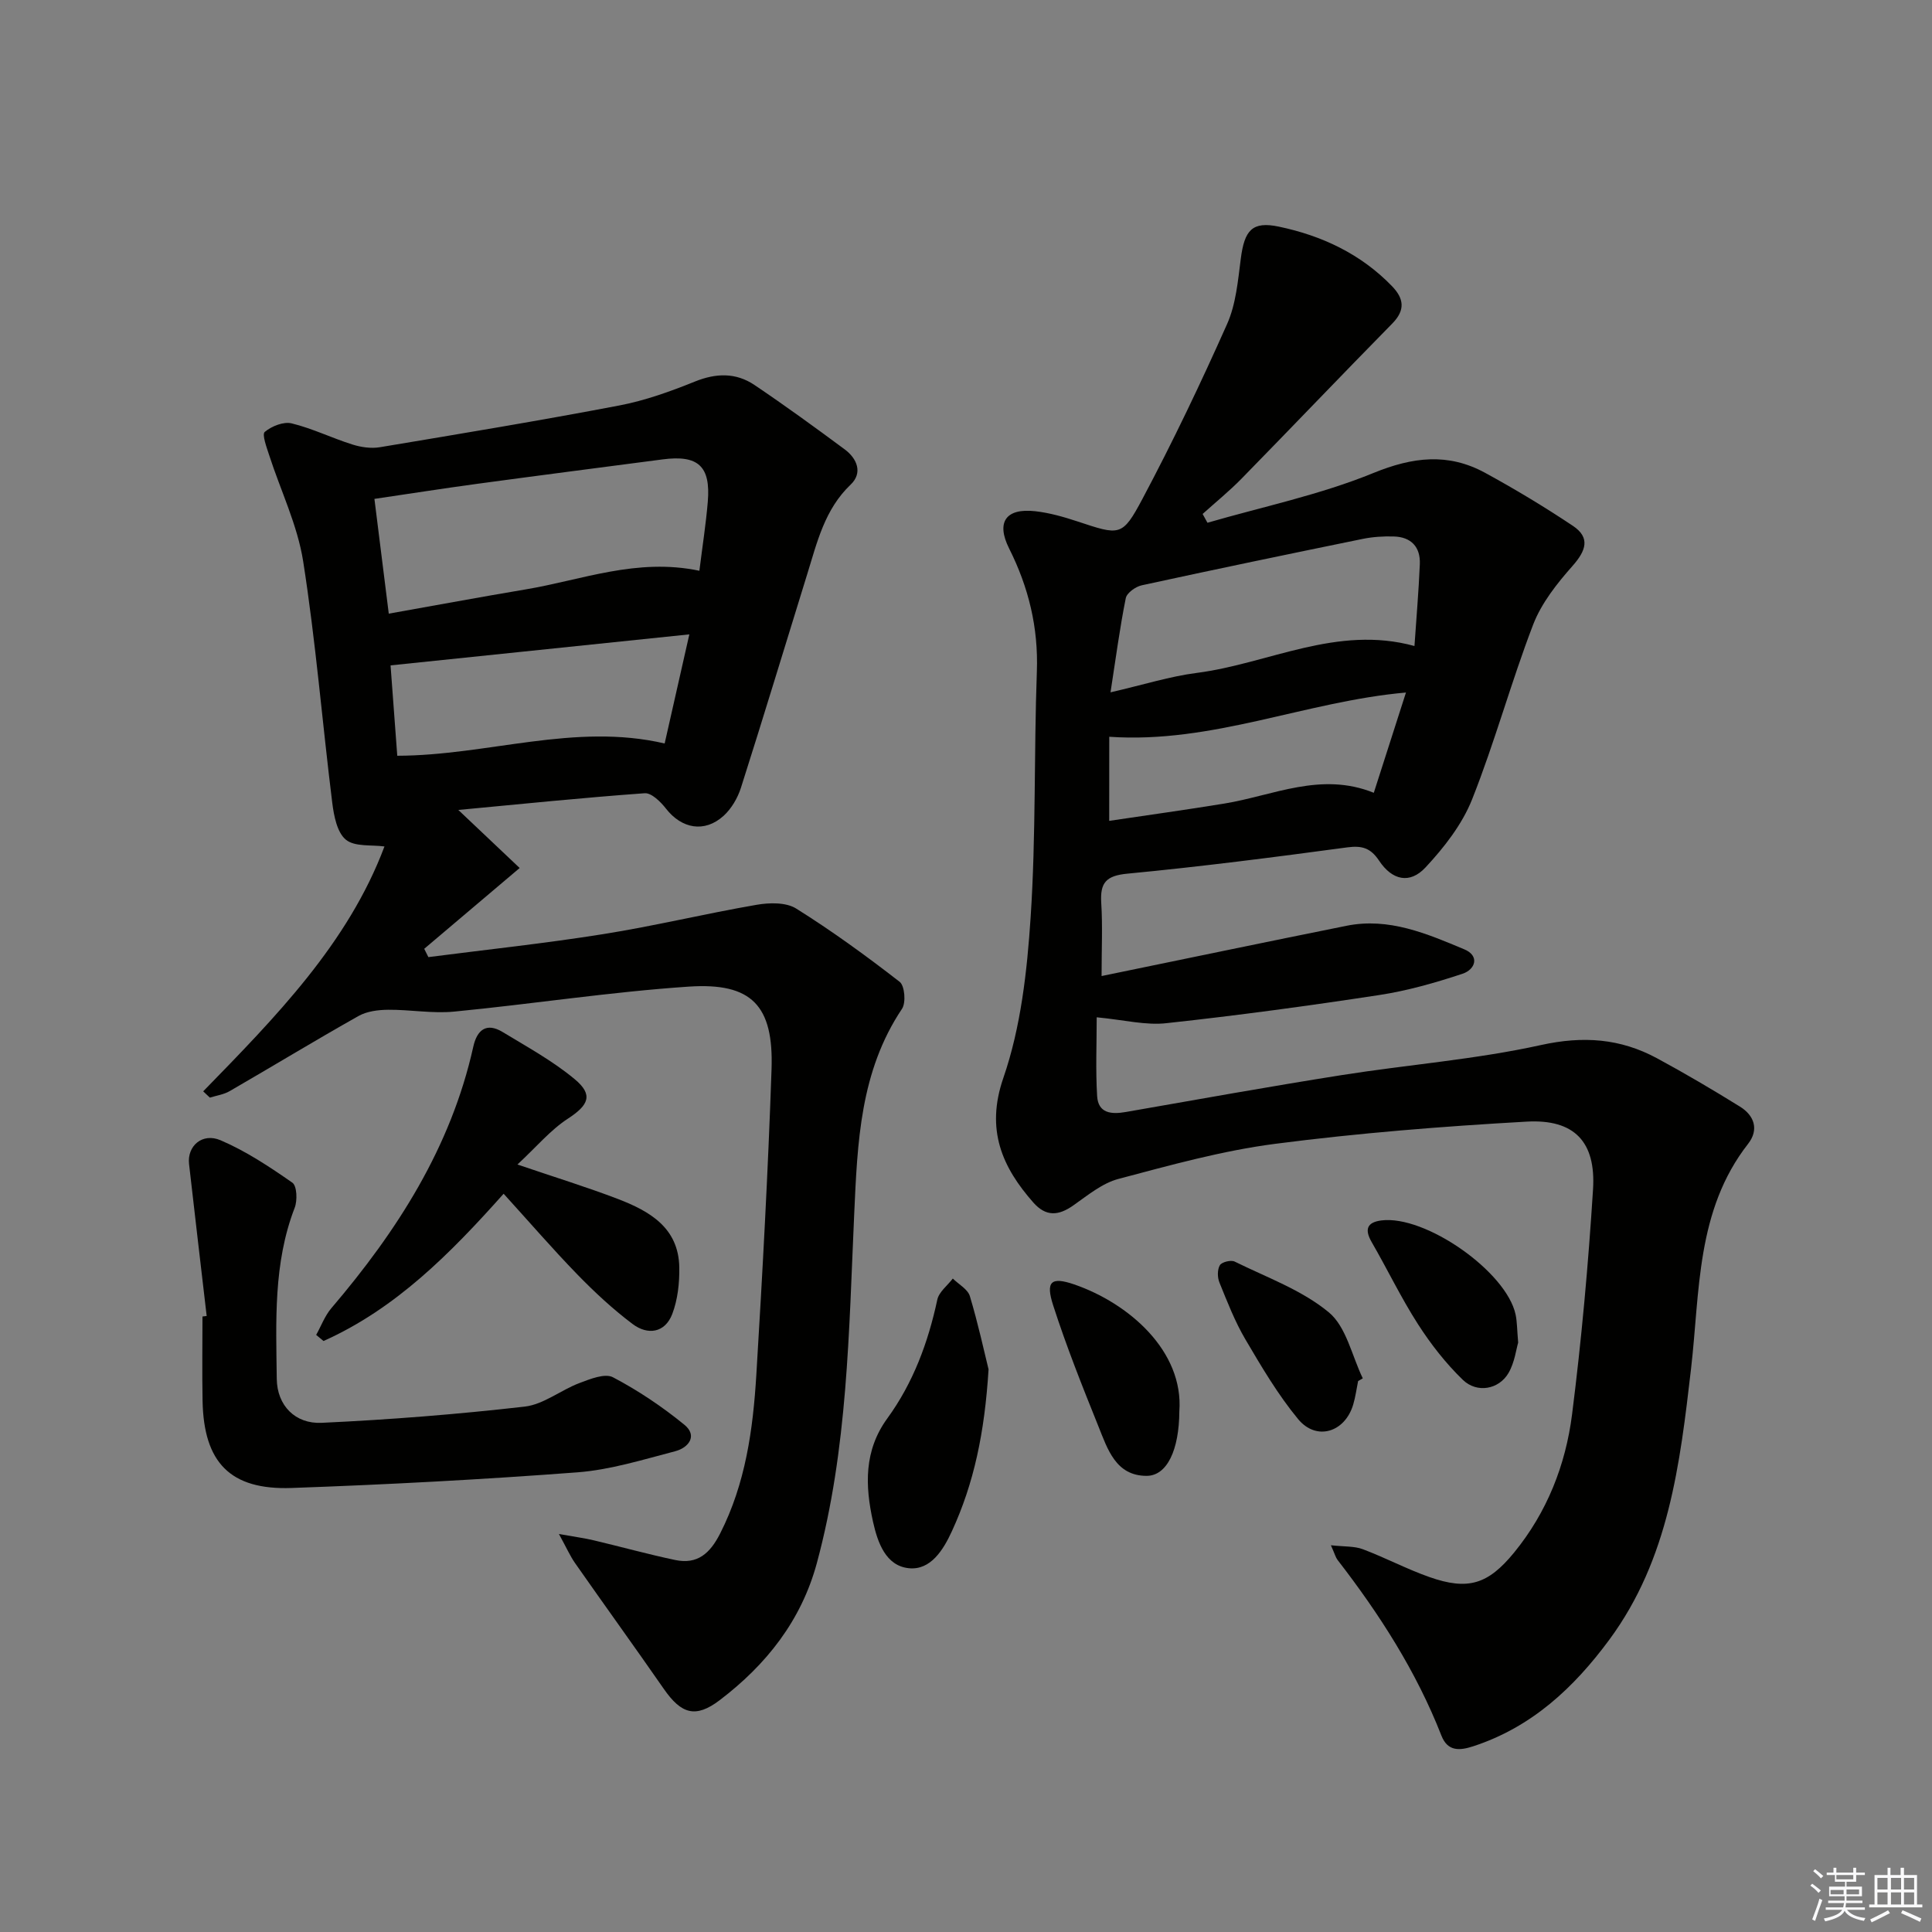
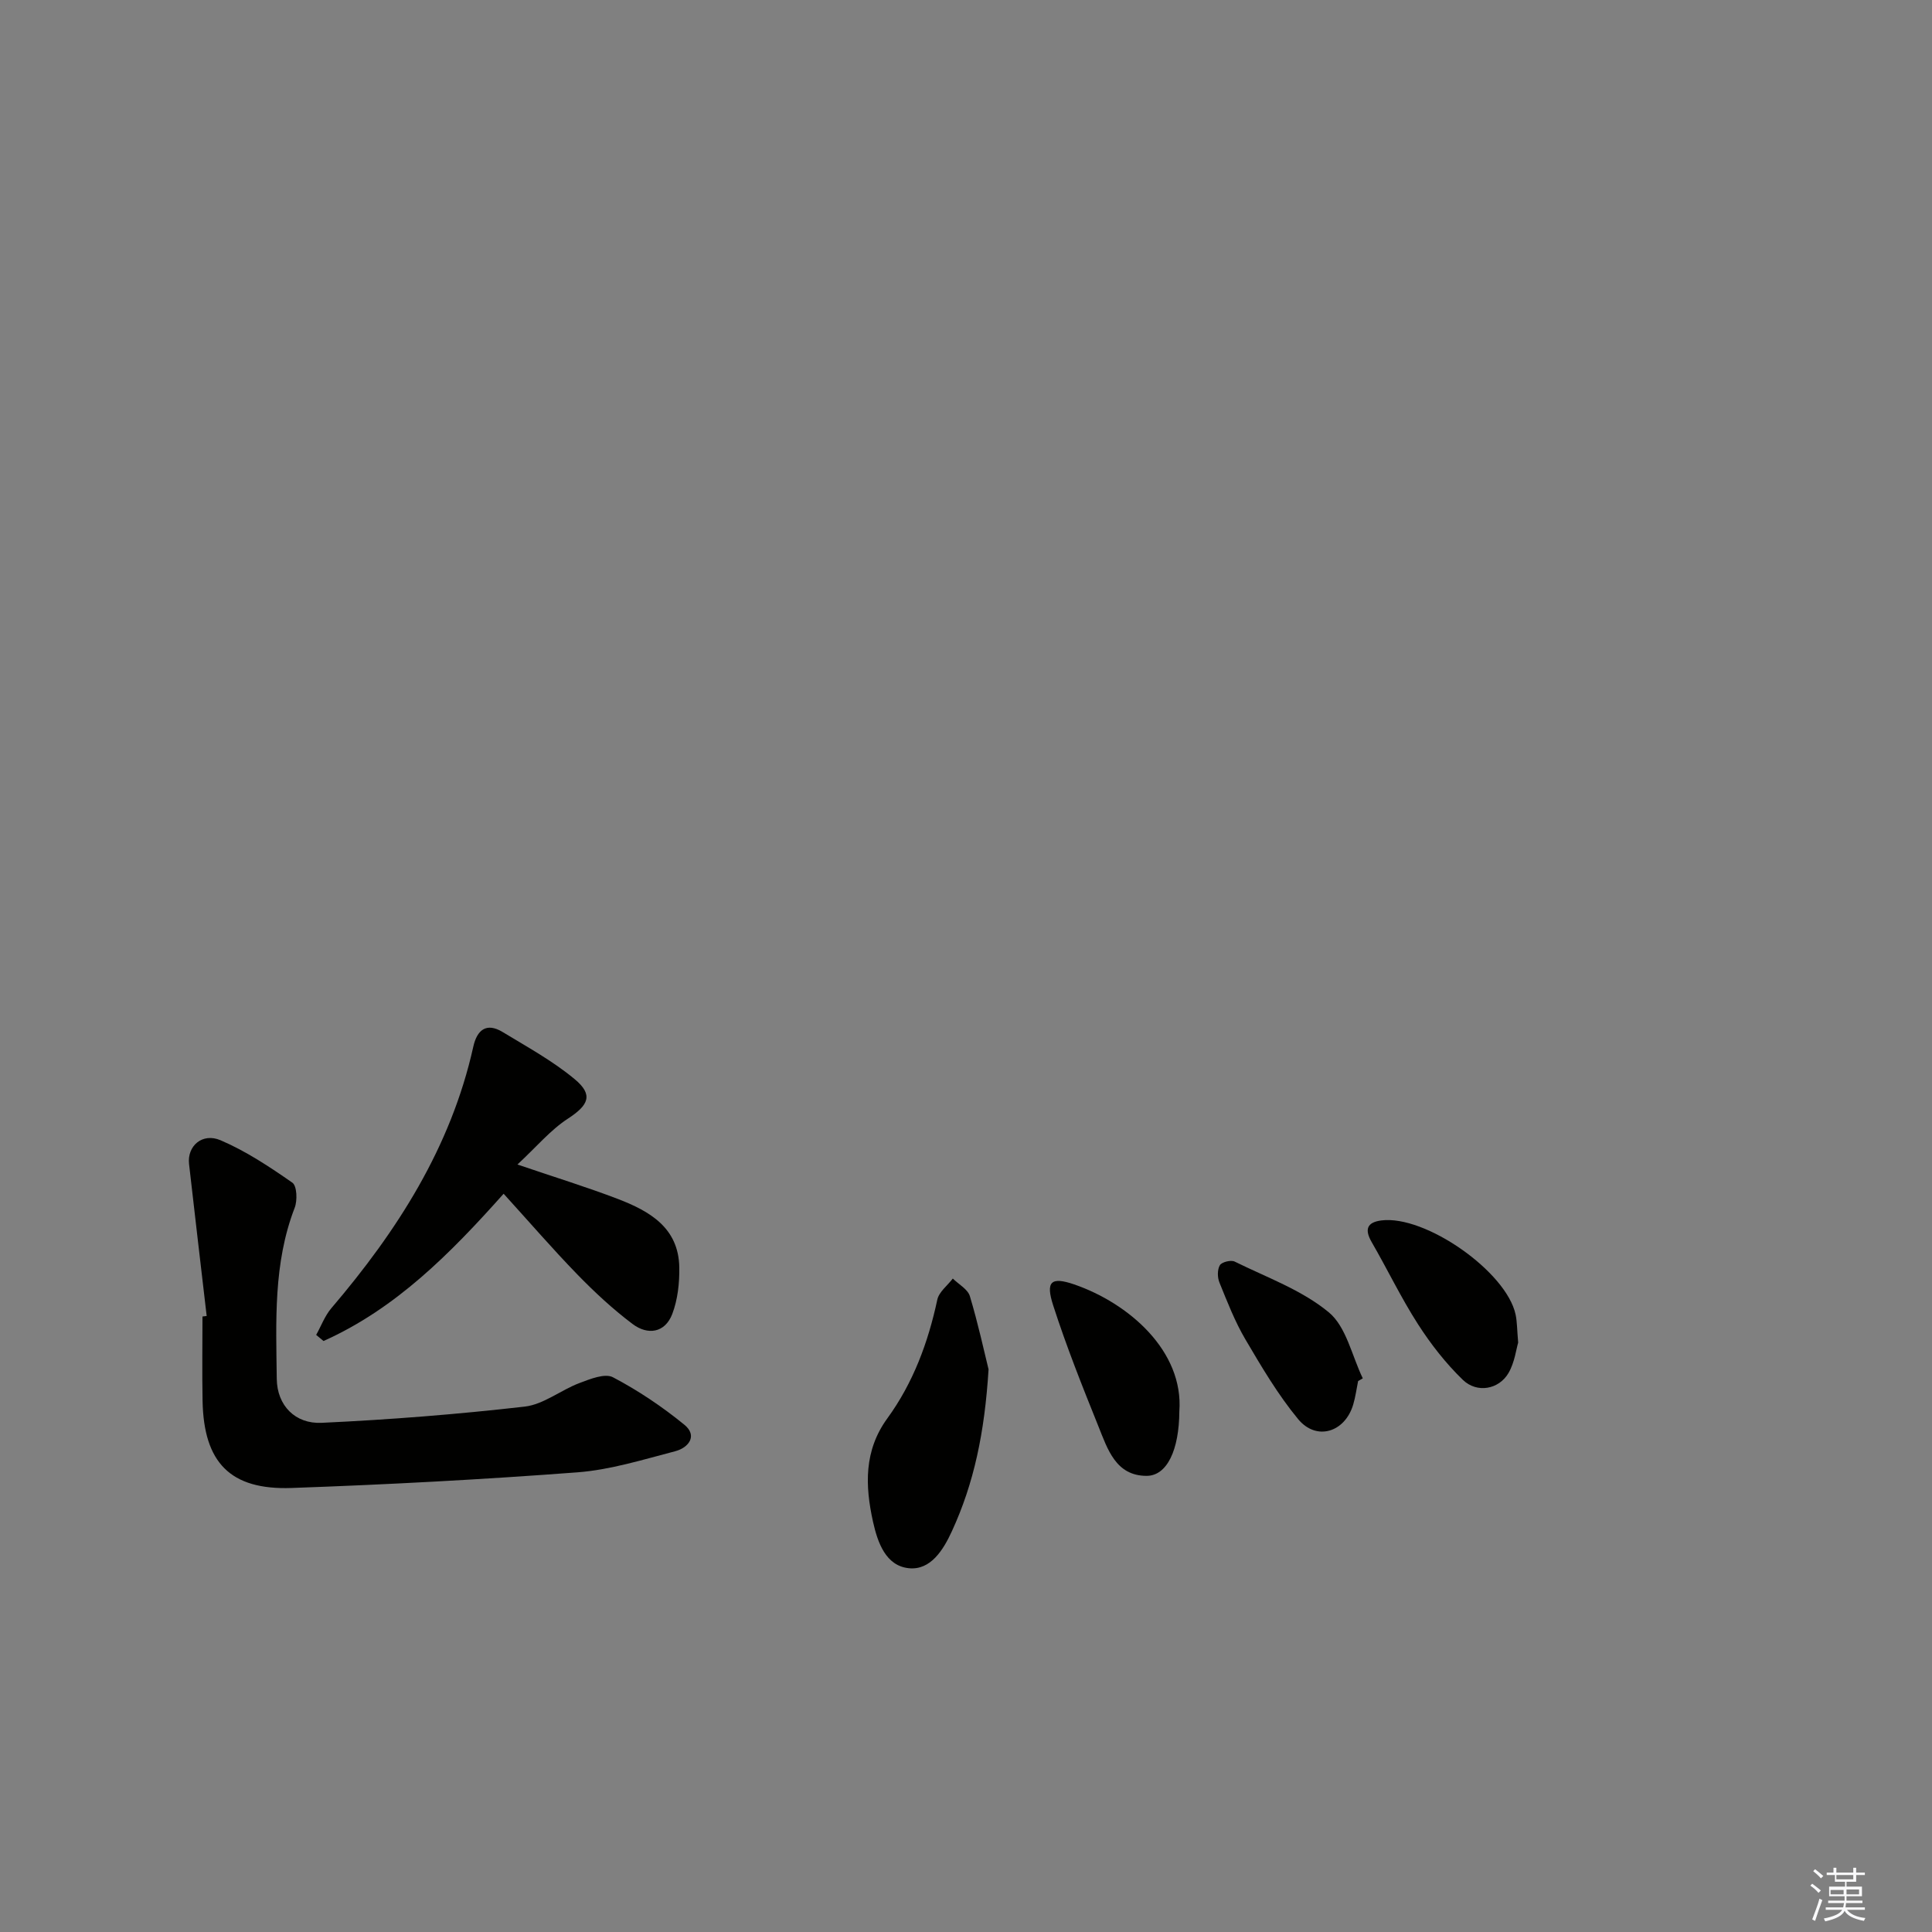
<svg xmlns="http://www.w3.org/2000/svg" enable-background="new 0 0 400 400" viewBox="0 0 400 400">
  <rect x="0" y="0" width="400" height="400" fill="#808080" stroke="none" />
  <g fill="#010100">
-     <path d="m227.06 210.62c0 5.44-.24 10.9.09 16.32.22 3.56 2.93 3.81 5.92 3.29 14.87-2.6 29.73-5.27 44.64-7.63 13.77-2.18 27.77-3.24 41.35-6.24 8.73-1.92 16.41-1.36 24 2.74 5.83 3.15 11.55 6.52 17.19 10.02 2.97 1.84 3.96 4.76 1.68 7.69-10.8 13.82-9.96 30.56-11.82 46.6-2.29 19.71-4.59 39.35-16.9 56.05-7.37 9.99-16.1 18.13-28.17 22.08-2.79.91-5.3 1.15-6.61-2.2-5.2-13.29-12.82-25.15-21.51-36.38-.37-.48-.53-1.14-1.37-3.03 2.81.31 4.86.16 6.61.82 4.65 1.75 9.07 4.1 13.75 5.75 8.03 2.83 12.17 1.53 17.56-5.05 6.82-8.34 10.68-18.14 12.01-28.62 1.96-15.47 3.36-31.03 4.34-46.59.62-9.85-3.87-14.57-13.73-14.02-17.4.98-34.82 2.36-52.1 4.6-10.94 1.42-21.71 4.42-32.42 7.26-3.37.89-6.38 3.4-9.34 5.48-3.08 2.17-5.68 2.38-8.31-.61-6.35-7.22-9.93-14.97-6.18-25.8 3.62-10.49 4.9-22.03 5.64-33.21 1.12-16.92.68-33.94 1.29-50.91.33-9.1-1.71-17.44-5.74-25.47-2.73-5.45-.7-8.39 5.39-7.72 2.94.33 5.86 1.16 8.68 2.09 8.86 2.93 9.33 3.25 13.53-4.64 6.29-11.83 12.08-23.96 17.53-36.21 1.83-4.11 2.24-8.94 2.83-13.5.76-5.94 2.37-7.81 7.87-6.66 8.92 1.87 16.99 5.65 23.45 12.34 2.46 2.55 2.79 4.94.04 7.73-10.47 10.65-20.78 21.46-31.22 32.13-2.53 2.58-5.35 4.87-8.04 7.29.33.61.66 1.22 1 1.82 11.48-3.33 23.32-5.79 34.33-10.29 8.2-3.35 15.5-4.21 23.13-.06 6.22 3.39 12.31 7.06 18.2 10.99 3.65 2.44 2.72 5.13-.05 8.27-3.22 3.64-6.45 7.7-8.17 12.16-4.58 11.92-7.93 24.32-12.64 36.18-2.06 5.19-5.79 9.97-9.65 14.11-3.25 3.49-6.9 2.68-9.61-1.39-1.75-2.63-3.52-3.17-6.6-2.76-15.14 2.04-30.3 3.99-45.5 5.44-4.44.42-5.69 1.88-5.43 6.04.3 4.74.07 9.52.07 15.16 17.02-3.5 33.86-7.02 50.73-10.41 8.75-1.76 16.63 1.64 24.37 4.88 3.23 1.35 2.3 4.17-.38 5.06-5.62 1.86-11.39 3.51-17.22 4.4-14.6 2.23-29.24 4.22-43.92 5.81-4.33.53-8.83-.65-14.59-1.2zm2.86-67.28c6.9-1.59 12.31-3.31 17.85-4.02 14.89-1.92 29.02-9.98 45.08-5.57.39-5.71.87-11.32 1.11-16.94.15-3.59-1.82-5.65-5.43-5.74-2.14-.06-4.34.08-6.43.51-15.25 3.12-30.5 6.29-45.71 9.6-1.28.28-3.09 1.57-3.31 2.66-1.23 6.1-2.04 12.28-3.16 19.5zm-.27 26.61c8.13-1.21 16-2.3 23.83-3.58 10.16-1.66 20-6.65 30.95-2.23 2.29-7.13 4.43-13.81 6.66-20.76-20.81 1.84-40.07 10.63-61.43 9.16-.01 5.58-.01 11.14-.01 17.41z" />
-     <path d="m42.07 225.95c14.95-15.34 29.99-30.61 37.53-50.7-2.67-.37-6.15.11-7.99-1.4-1.83-1.5-2.48-4.95-2.82-7.64-2.07-16.65-3.42-33.41-6.02-49.98-1.18-7.52-4.68-14.67-7.05-22.02-.52-1.61-1.52-4.28-.9-4.79 1.42-1.19 3.9-2.18 5.58-1.76 4.27 1.04 8.31 3.03 12.53 4.36 1.8.57 3.89.88 5.73.57 16.54-2.76 33.09-5.5 49.56-8.64 5.33-1.02 10.57-2.9 15.62-4.94 4.41-1.79 8.52-1.89 12.37.7 6.34 4.27 12.53 8.77 18.68 13.33 2.58 1.91 3.76 4.88 1.24 7.28-5.4 5.14-6.95 11.94-9.01 18.57-4.57 14.74-9.03 29.51-13.72 44.22-.68 2.12-1.97 4.33-3.6 5.81-3.95 3.56-8.68 2.66-11.93-1.52-1.09-1.4-2.99-3.27-4.39-3.17-12.88.93-25.73 2.25-38.59 3.46 4.38 4.15 8.49 8.04 12.7 12.02-7.08 5.99-13.42 11.36-19.76 16.73.29.57.57 1.15.86 1.72 12.07-1.56 24.18-2.84 36.2-4.76 10.64-1.69 21.14-4.24 31.75-6.07 2.65-.46 6.09-.54 8.19.77 7.42 4.64 14.52 9.81 21.44 15.18 1.04.81 1.33 4.3.49 5.57-8.7 13-9.23 27.64-9.91 42.58-1.1 24.19-1.33 48.54-7.73 72.19-3.23 11.93-10.49 21.06-20.11 28.38-4.99 3.79-7.95 2.88-11.56-2.31-6.07-8.74-12.3-17.36-18.4-26.08-1-1.43-1.71-3.06-3.33-6.01 3.35.6 5.3.85 7.22 1.31 5.62 1.33 11.19 2.88 16.84 4.07 4.61.97 7.22-1.35 9.32-5.49 5.27-10.37 6.8-21.53 7.49-32.83 1.28-21.08 2.43-42.17 3.15-63.28.45-13.19-4.09-17.99-17.16-17.11-16.22 1.09-32.34 3.6-48.53 5.17-4.51.44-9.14-.42-13.7-.38-2.06.02-4.38.31-6.12 1.29-8.97 5.05-17.76 10.4-26.67 15.55-1.22.71-2.73.92-4.11 1.35-.47-.45-.93-.87-1.38-1.3zm102.73-107.78c.64-5.15 1.36-9.71 1.74-14.29.62-7.37-1.99-9.73-9.33-8.77-12.83 1.68-25.66 3.33-38.48 5.07-7.01.95-13.99 2.05-21.21 3.11 1.01 8.08 1.95 15.61 2.97 23.76 9.74-1.73 18.99-3.45 28.28-5.01 11.69-1.95 23.07-6.59 36.03-3.87zm-62.55 38.3c18.74-.04 36.72-6.89 55.36-2.54 1.76-7.77 3.42-15.11 5.11-22.59-20.76 2.15-41.07 4.26-61.86 6.42.43 5.87.91 12.27 1.39 18.71z" />
    <path d="m42.79 272.46c-1.22-10.49-2.46-20.97-3.65-31.47-.42-3.69 2.72-6.54 6.53-4.91 5.26 2.25 10.14 5.49 14.86 8.78.95.66 1.07 3.69.48 5.2-4.44 11.5-3.85 23.51-3.71 35.42.07 5.54 3.84 9.36 9.3 9.1 14.04-.65 28.09-1.76 42.05-3.36 3.9-.45 7.46-3.42 11.31-4.87 2.21-.84 5.28-2.08 6.95-1.2 5.22 2.74 10.2 6.09 14.77 9.82 2.83 2.3.85 4.78-1.88 5.49-6.68 1.74-13.42 3.85-20.24 4.37-19.7 1.49-39.44 2.54-59.19 3.24-12.72.45-18.19-5.28-18.43-18.03-.11-5.82-.02-11.65-.02-17.47.3-.03.58-.07.87-.11z" />
    <path d="m104.27 247.15c-11.05 12.4-22.35 23.81-37.29 30.49-.51-.42-1.02-.84-1.52-1.26 1.03-1.85 1.79-3.94 3.14-5.53 13.63-15.98 24.75-33.29 29.39-54.14.76-3.43 2.68-5.09 6.06-3.05 5.08 3.08 10.37 5.98 14.91 9.75 3.96 3.28 2.89 5.41-1.39 8.2-3.61 2.35-6.49 5.82-10.44 9.49 7.84 2.67 14.39 4.68 20.79 7.13 6.57 2.52 12.59 5.95 12.72 14.18.05 3.22-.32 6.67-1.46 9.65-1.51 3.93-5.09 4.41-8.21 2.06-4.08-3.07-7.87-6.59-11.44-10.26-5.09-5.24-9.88-10.79-15.26-16.71z" />
    <path d="m204.67 283.51c-.81 13.11-3.03 23.62-7.6 33.53-1.76 3.83-4.39 8.12-8.92 7.64-4.76-.5-6.44-5.3-7.4-9.61-1.65-7.46-1.91-14.72 2.97-21.42 5.34-7.34 8.44-15.7 10.34-24.57.35-1.61 2.1-2.92 3.21-4.37 1.21 1.2 3.09 2.2 3.53 3.64 1.7 5.66 2.96 11.46 3.87 15.16z" />
    <path d="m244.17 292.23c-.05 7.91-2.51 13.34-6.8 13.33-6.36-.01-8.06-5.55-9.95-10.24-3.33-8.27-6.64-16.57-9.37-25.05-1.6-4.95-.46-5.99 4.34-4.35 11.24 3.87 22.71 13.74 21.78 26.31z" />
    <path d="m314.32 277.97c-.4 1.33-.72 4.08-1.99 6.28-1.98 3.42-6.53 4.27-9.47 1.43-3.53-3.42-6.64-7.4-9.3-11.55-3.5-5.45-6.31-11.33-9.56-16.95-1.52-2.63-1-4.11 1.98-4.5 9.1-1.18 25.92 10.6 27.81 19.49.31 1.45.29 2.98.53 5.8z" />
    <path d="m281.18 285.94c-.33 1.62-.54 3.27-1.01 4.85-1.71 5.77-7.62 7.61-11.41 3.02-4.19-5.07-7.58-10.84-10.93-16.53-2.17-3.7-3.74-7.76-5.36-11.75-.43-1.05-.45-2.66.09-3.58.39-.66 2.28-1.13 3.05-.76 6.64 3.28 13.9 5.88 19.49 10.5 3.64 3 4.79 9.02 7.05 13.68-.33.18-.65.37-.97.57z" />
  </g>
  <path d="m374.8 390.4.4-.4c.7.5 1.3 1 1.8 1.4l-.5.5c-.5-.6-1.1-1.1-1.7-1.5zm1 7.3-.6-.3c.5-1.4 1.1-2.8 1.5-4.3.2.1.4.2.6.3-.5 1.3-1 2.8-1.5 4.3zm-.4-10.3.4-.4c.4.3 1 .8 1.7 1.4l-.5.5c-.4-.5-1-1-1.6-1.5zm2.5.3h1.7v-1h.6v1h3.5v-1h.6v1h1.8v.5h-1.8v1.4h-2v1h3.2v2h-3.2v.9h3.3v.5h-3.4c0 .3-.1.6-.1.9h4v.5h-3.7c.7.9 1.9 1.5 3.8 1.7-.1.2-.2.4-.3.6-2.1-.4-3.5-1.1-4-2.1-.4 1-1.8 1.7-4 2.2-.1-.2-.2-.4-.3-.6 2.1-.4 3.4-1 3.8-1.8h-3.4v-.5h3.6c.1-.3.1-.6.2-.9h-3.3v-.5h3.4c0-.3 0-.6 0-.9h-3.2v-2h3.3v-1h-2.1v-1.4h-1.7v-.5zm1.1 3.5v1h2.7c0-.3 0-.4 0-.4 0-.1 0-.2 0-.2 0-.1 0-.2 0-.3h-2.7zm1.2-3v.9h3.5v-.9zm4.7 3h-2.6v.6.4h2.6z" fill="#fafafb" />
-   <path d="m393.6 386.7h.6v1.5h2.7v6.1h1.1v.6h-11v-.6h1.1v-6.1h2.7v-1.5h.6v1.5h2.1v-1.5zm-2.7 8.8.4.6c-1.2.6-2.5 1.3-3.8 1.9-.1-.2-.2-.4-.3-.6 1.2-.6 2.5-1.2 3.7-1.9zm-2.2-6.7v2.4h2.1v-2.4zm0 3v2.5h2.1v-2.5zm2.8-3v2.4h2.1v-2.4zm0 3v2.5h2.1v-2.5zm6 6.1c-1.4-.7-2.7-1.3-3.9-1.8l.3-.6c1.5.6 2.7 1.2 3.9 1.7zm-1.2-9.1h-2.1v2.4h2.1zm-2.1 3v2.5h2.1v-2.5z" fill="#fafafb" />
</svg>